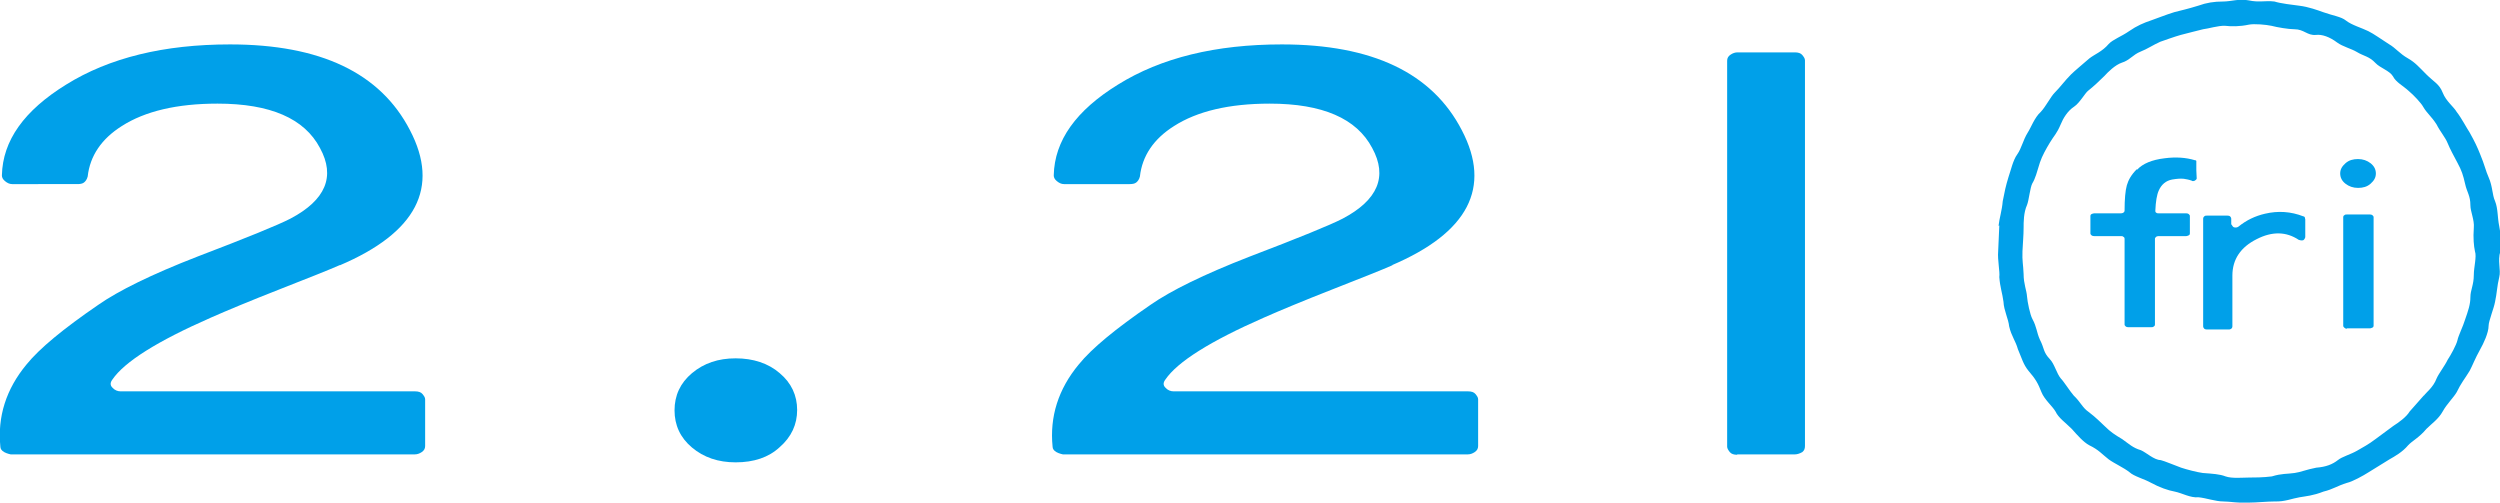
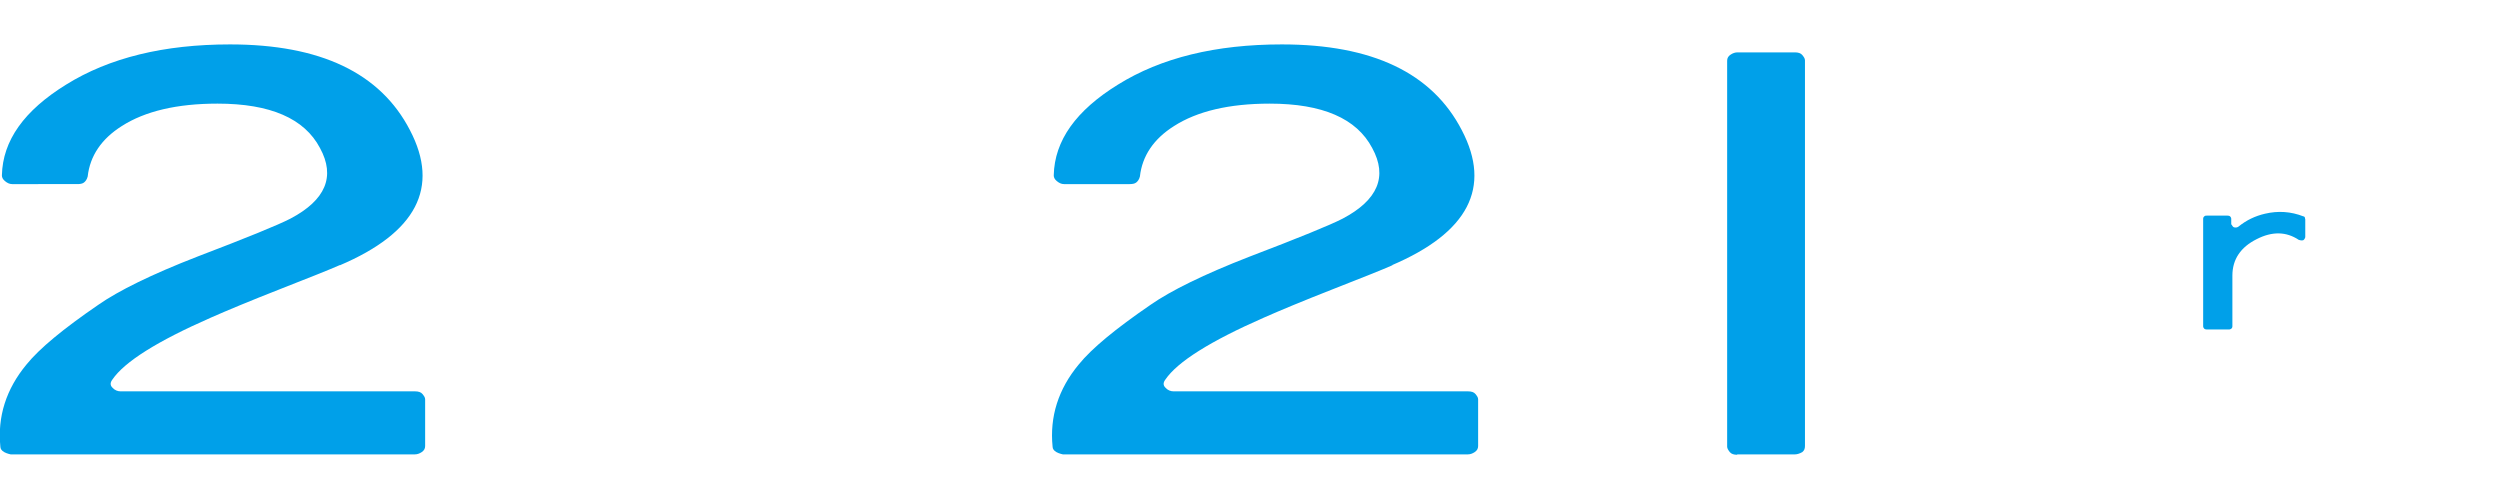
<svg xmlns="http://www.w3.org/2000/svg" id="_レイヤー_2" viewBox="0 0 65.86 13.24">
  <defs>
    <style>.cls-1{fill:#00a0e9;}</style>
  </defs>
  <g id="_日付">
    <path class="cls-1" d="M8.96,6.98c-.27.12-.8.33-1.59.64-.79.31-1.39.56-1.82.75-1.41.62-2.27,1.16-2.59,1.63-.06.08-.06.15,0,.21.06.07.14.1.22.1h7.76c.08,0,.15.02.19.07s.07.09.07.14v1.23c0,.07-.03.12-.09.16-.06.04-.12.06-.18.06H.28s-.1-.02-.17-.06-.1-.09-.1-.14c-.08-.79.15-1.52.69-2.17.34-.42.97-.94,1.89-1.57.53-.37,1.4-.8,2.61-1.27,1.31-.5,2.12-.83,2.45-1,.93-.49,1.19-1.11.78-1.86-.41-.78-1.31-1.17-2.7-1.17-1.07,0-1.91.2-2.52.59-.54.34-.84.79-.9,1.33-.02.08-.06.13-.1.16-.04.03-.1.04-.17.04H.32c-.07,0-.13-.03-.19-.08s-.08-.1-.08-.15c.02-.92.59-1.71,1.69-2.39,1.14-.71,2.58-1.06,4.32-1.06,2.38,0,3.96.75,4.74,2.26.79,1.51.17,2.7-1.85,3.56Z" />
-     <path class="cls-1" d="M19.38,12.18c-.46,0-.84-.13-1.15-.39-.31-.26-.46-.59-.46-.98s.15-.72.46-.98.69-.39,1.15-.39.86.13,1.16.39c.31.26.46.59.46.97s-.15.71-.46.98c-.29.27-.68.4-1.16.4Z" />
    <path class="cls-1" d="M36.7,6.98c-.27.12-.8.33-1.59.64-.79.31-1.39.56-1.82.75-1.41.62-2.27,1.16-2.59,1.63-.06.08-.06.15,0,.21.06.07.14.1.22.1h7.76c.08,0,.15.02.19.07s.07.09.07.14v1.23c0,.07-.03.12-.09.16-.06.04-.12.06-.18.06h-10.67s-.1-.02-.17-.06-.1-.09-.1-.14c-.08-.79.15-1.52.69-2.17.34-.42.97-.94,1.89-1.57.53-.37,1.4-.8,2.61-1.27,1.31-.5,2.12-.83,2.45-1,.93-.49,1.19-1.11.78-1.86-.41-.78-1.31-1.17-2.7-1.17-1.07,0-1.91.2-2.52.59-.54.34-.84.79-.9,1.33-.02.08-.06.13-.1.16-.04.03-.1.04-.17.04h-1.73c-.07,0-.13-.03-.19-.08s-.08-.1-.08-.15c.02-.92.59-1.71,1.69-2.39,1.14-.71,2.58-1.06,4.32-1.06,2.38,0,3.96.75,4.74,2.26.79,1.51.17,2.7-1.85,3.56Z" />
    <path class="cls-1" d="M45.76,11.98c-.08,0-.15-.02-.19-.07s-.07-.1-.07-.14V1.6c0-.07.03-.12.09-.16.06-.04.12-.06.18-.06h1.52c.08,0,.15.02.19.07s.07.09.07.14v10.16c0,.07-.02.12-.07.16-.07.04-.14.06-.19.06h-1.52Z" />
-     <path class="cls-1" d="M52.65,5.95c.02-.2.09-.4.11-.65.05-.26.08-.4.15-.63.06-.17.12-.45.23-.6.12-.17.15-.37.28-.58.08-.12.18-.4.34-.54.14-.15.26-.4.37-.51.15-.15.26-.31.43-.48.09-.09.32-.28.48-.42.14-.11.34-.18.51-.38.11-.12.34-.2.54-.34s.39-.22.57-.28c.15-.05.39-.15.62-.22.19-.05.34-.08.63-.17.22-.08.42-.11.65-.11.22,0,.42-.08.68-.03.28.06.43,0,.68.03.15.05.49.09.65.11.25.03.49.12.63.17.25.09.48.12.6.22.15.12.43.2.59.28s.32.2.54.34c.19.11.28.25.51.38.19.11.28.22.48.42.2.2.34.25.43.48.09.23.29.37.37.51.12.15.26.42.34.54.14.25.2.38.28.58.11.26.15.45.22.6.11.25.09.45.17.63.08.2.06.42.11.66.03.19.08.39.03.66-.08.25.02.49-.03.68-.06.25-.06.42-.11.65-.03.17-.17.51-.17.63,0,.19-.14.48-.22.62-.14.25-.2.42-.28.57-.14.23-.22.31-.34.56-.08.14-.26.31-.37.51-.11.2-.29.32-.43.46-.18.22-.38.32-.48.43-.15.18-.35.29-.49.37l-.55.34c-.14.09-.43.25-.57.28-.26.08-.37.17-.62.23-.28.11-.46.12-.63.15-.19.03-.39.12-.65.11-.2,0-.49.03-.68.03-.25.02-.51-.03-.68-.03-.2,0-.45-.09-.65-.11-.22.02-.43-.11-.63-.15-.17-.03-.4-.11-.62-.23-.2-.11-.45-.17-.57-.28-.15-.12-.4-.23-.55-.34-.18-.14-.26-.25-.51-.37-.15-.08-.31-.26-.46-.43-.17-.17-.35-.29-.43-.46-.08-.14-.29-.31-.37-.51-.09-.23-.15-.34-.34-.56-.14-.17-.18-.34-.28-.57-.06-.22-.17-.34-.23-.6-.02-.2-.14-.42-.15-.65-.03-.23-.09-.38-.11-.65.02-.14-.05-.45-.03-.68l.03-.68ZM63.85,10.43c.06-.09.25-.22.34-.46.05-.12.22-.34.29-.49.08-.12.23-.39.26-.52.02-.11.15-.37.2-.54.08-.23.14-.4.14-.59s.09-.32.09-.59c0-.2.08-.48.03-.62-.03-.14-.05-.35-.03-.62.02-.2-.09-.43-.09-.59,0-.26-.09-.34-.14-.57-.05-.22-.09-.35-.2-.55-.09-.17-.2-.37-.26-.52-.06-.15-.2-.31-.29-.49-.14-.22-.25-.29-.35-.46-.06-.11-.25-.31-.38-.42-.15-.14-.34-.23-.42-.39-.09-.15-.34-.22-.46-.35-.17-.18-.31-.18-.49-.29-.15-.09-.37-.14-.52-.25-.2-.15-.4-.22-.56-.2-.23.02-.31-.15-.57-.15-.15,0-.45-.05-.6-.09-.14-.03-.45-.06-.6-.03-.23.05-.46.05-.62.03-.18-.01-.46.08-.58.09-.14.03-.42.11-.59.15-.18.05-.42.14-.54.18-.2.09-.34.19-.52.26-.2.08-.29.23-.49.29-.18.06-.37.25-.46.35-.12.12-.29.28-.43.39-.08.06-.22.32-.37.42-.17.11-.29.31-.35.46-.11.26-.17.29-.29.49-.09.15-.2.34-.26.52-.08.26-.12.42-.2.55-.06.11-.09.45-.14.57-.09.2-.09.45-.09.6,0,.21-.02.38-.03.62-.01.26.02.34.03.6,0,.26.08.43.09.59.01.14.08.48.14.59.12.22.11.35.2.55.12.23.08.32.26.51.12.12.18.38.29.51.08.08.25.35.34.45.18.17.23.32.39.43.2.15.32.28.43.38.15.15.26.22.46.34.17.12.28.23.49.29.14.06.35.26.52.26.09.02.4.15.54.2.15.05.42.12.57.14.26.02.45.03.6.09.17.06.45.03.62.03.12,0,.37,0,.6-.03.26-.08.39-.06.6-.09.15-.02.31-.09.57-.14.26-.02.43-.09.57-.2.11-.09.34-.15.51-.25.15-.09.28-.15.49-.31l.46-.34c.14-.09.34-.23.43-.38l.38-.43Z" />
-     <path class="cls-1" d="M56.3,4.47c.15-.16.39-.26.72-.3.3-.04.57-.02.8.05.01,0,.03,0,.04.02v.25s.01.21.01.21c0,.02-.02.04-.05.06-.03.01-.06.02-.08,0-.08-.03-.15-.04-.21-.05-.09-.01-.19,0-.31.02-.16.03-.28.13-.35.29-.05.11-.08.29-.09.53,0,.02,0,.04.02.05.02.02.04.02.07.02h.72s.05,0,.07.02.03.03.03.05v.46s0,.04-.03.05-.04.02-.07.02h-.72s-.05,0-.07.02c-.02.02-.03.03-.03.05v2.26s0,.04-.03.05c-.02.02-.04.02-.07.02h-.6s-.05,0-.07-.02-.03-.03-.03-.05v-2.26s0-.04-.03-.05c-.02-.02-.04-.02-.07-.02h-.7s-.05,0-.07-.02-.03-.03-.03-.05v-.46s0-.04.03-.05.04-.02.07-.02h.7s.05,0,.07-.02c.02-.01.03-.03.03-.05,0-.3.02-.53.06-.67s.12-.28.26-.42Z" />
    <path class="cls-1" d="M58.79,5.91s.02.07.07.08c.05.01.08,0,.11-.02.21-.17.44-.28.7-.34.34-.08.68-.06,1.01.07.02,0,.03.01.04.03,0,.02.01.04.01.05v.47s-.02.07-.06.08c-.04.01-.07,0-.11-.01-.33-.22-.7-.23-1.11-.02-.42.21-.64.53-.64.96v1.34s0,.04-.03.06-.04.02-.07.02h-.57s-.05,0-.07-.02-.03-.04-.03-.06v-2.84s0-.04.03-.06c.02-.02.04-.02.07-.02h.54s.05,0,.07.02c.02.02.03.04.03.06v.17Z" />
-     <path class="cls-1" d="M61.79,4.3c.09-.08.2-.11.33-.11s.24.04.33.11.14.16.14.27-.05.19-.14.27-.2.11-.33.11-.24-.04-.33-.11-.14-.16-.14-.27.05-.19.14-.27ZM61.82,8.66s-.03,0-.05-.02c-.03-.02-.04-.04-.04-.06v-2.86s0-.04.03-.05c.02-.02.04-.02.07-.02h.6s.05,0,.07.02c.02.02.03.03.03.05v2.86s0,.04-.03.05-.04.02-.07.02h-.6Z" />
  </g>
</svg>